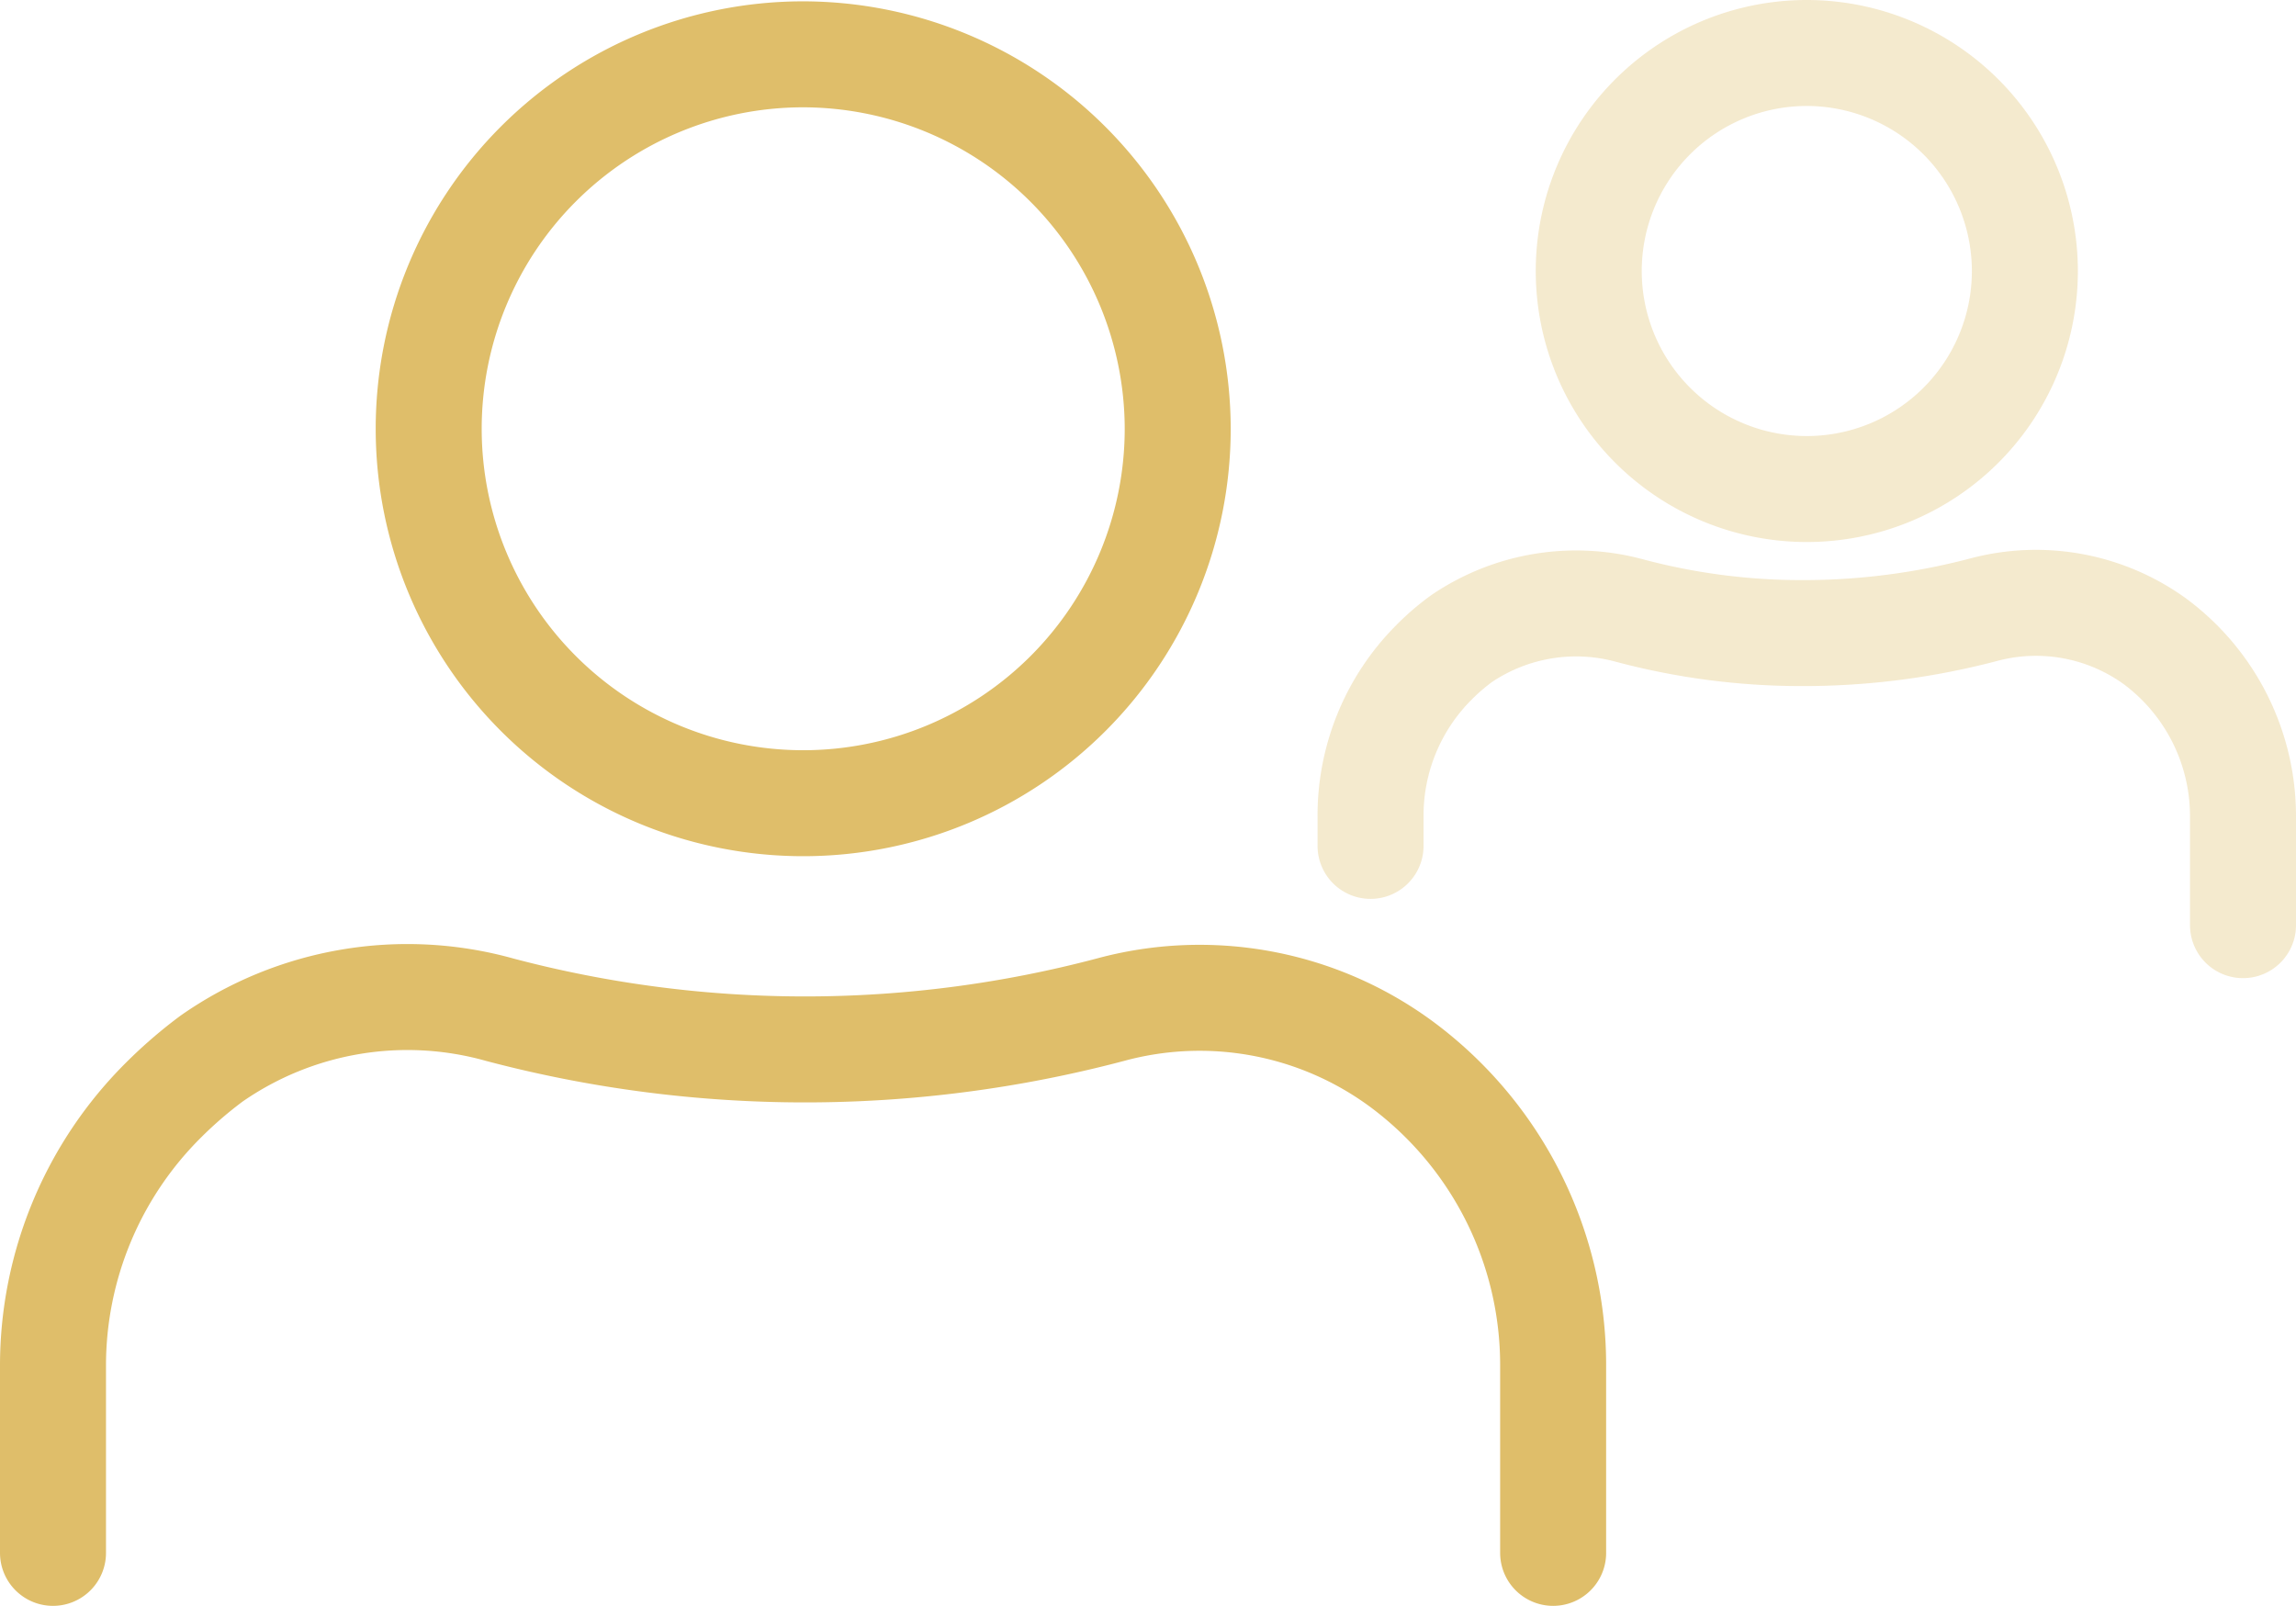
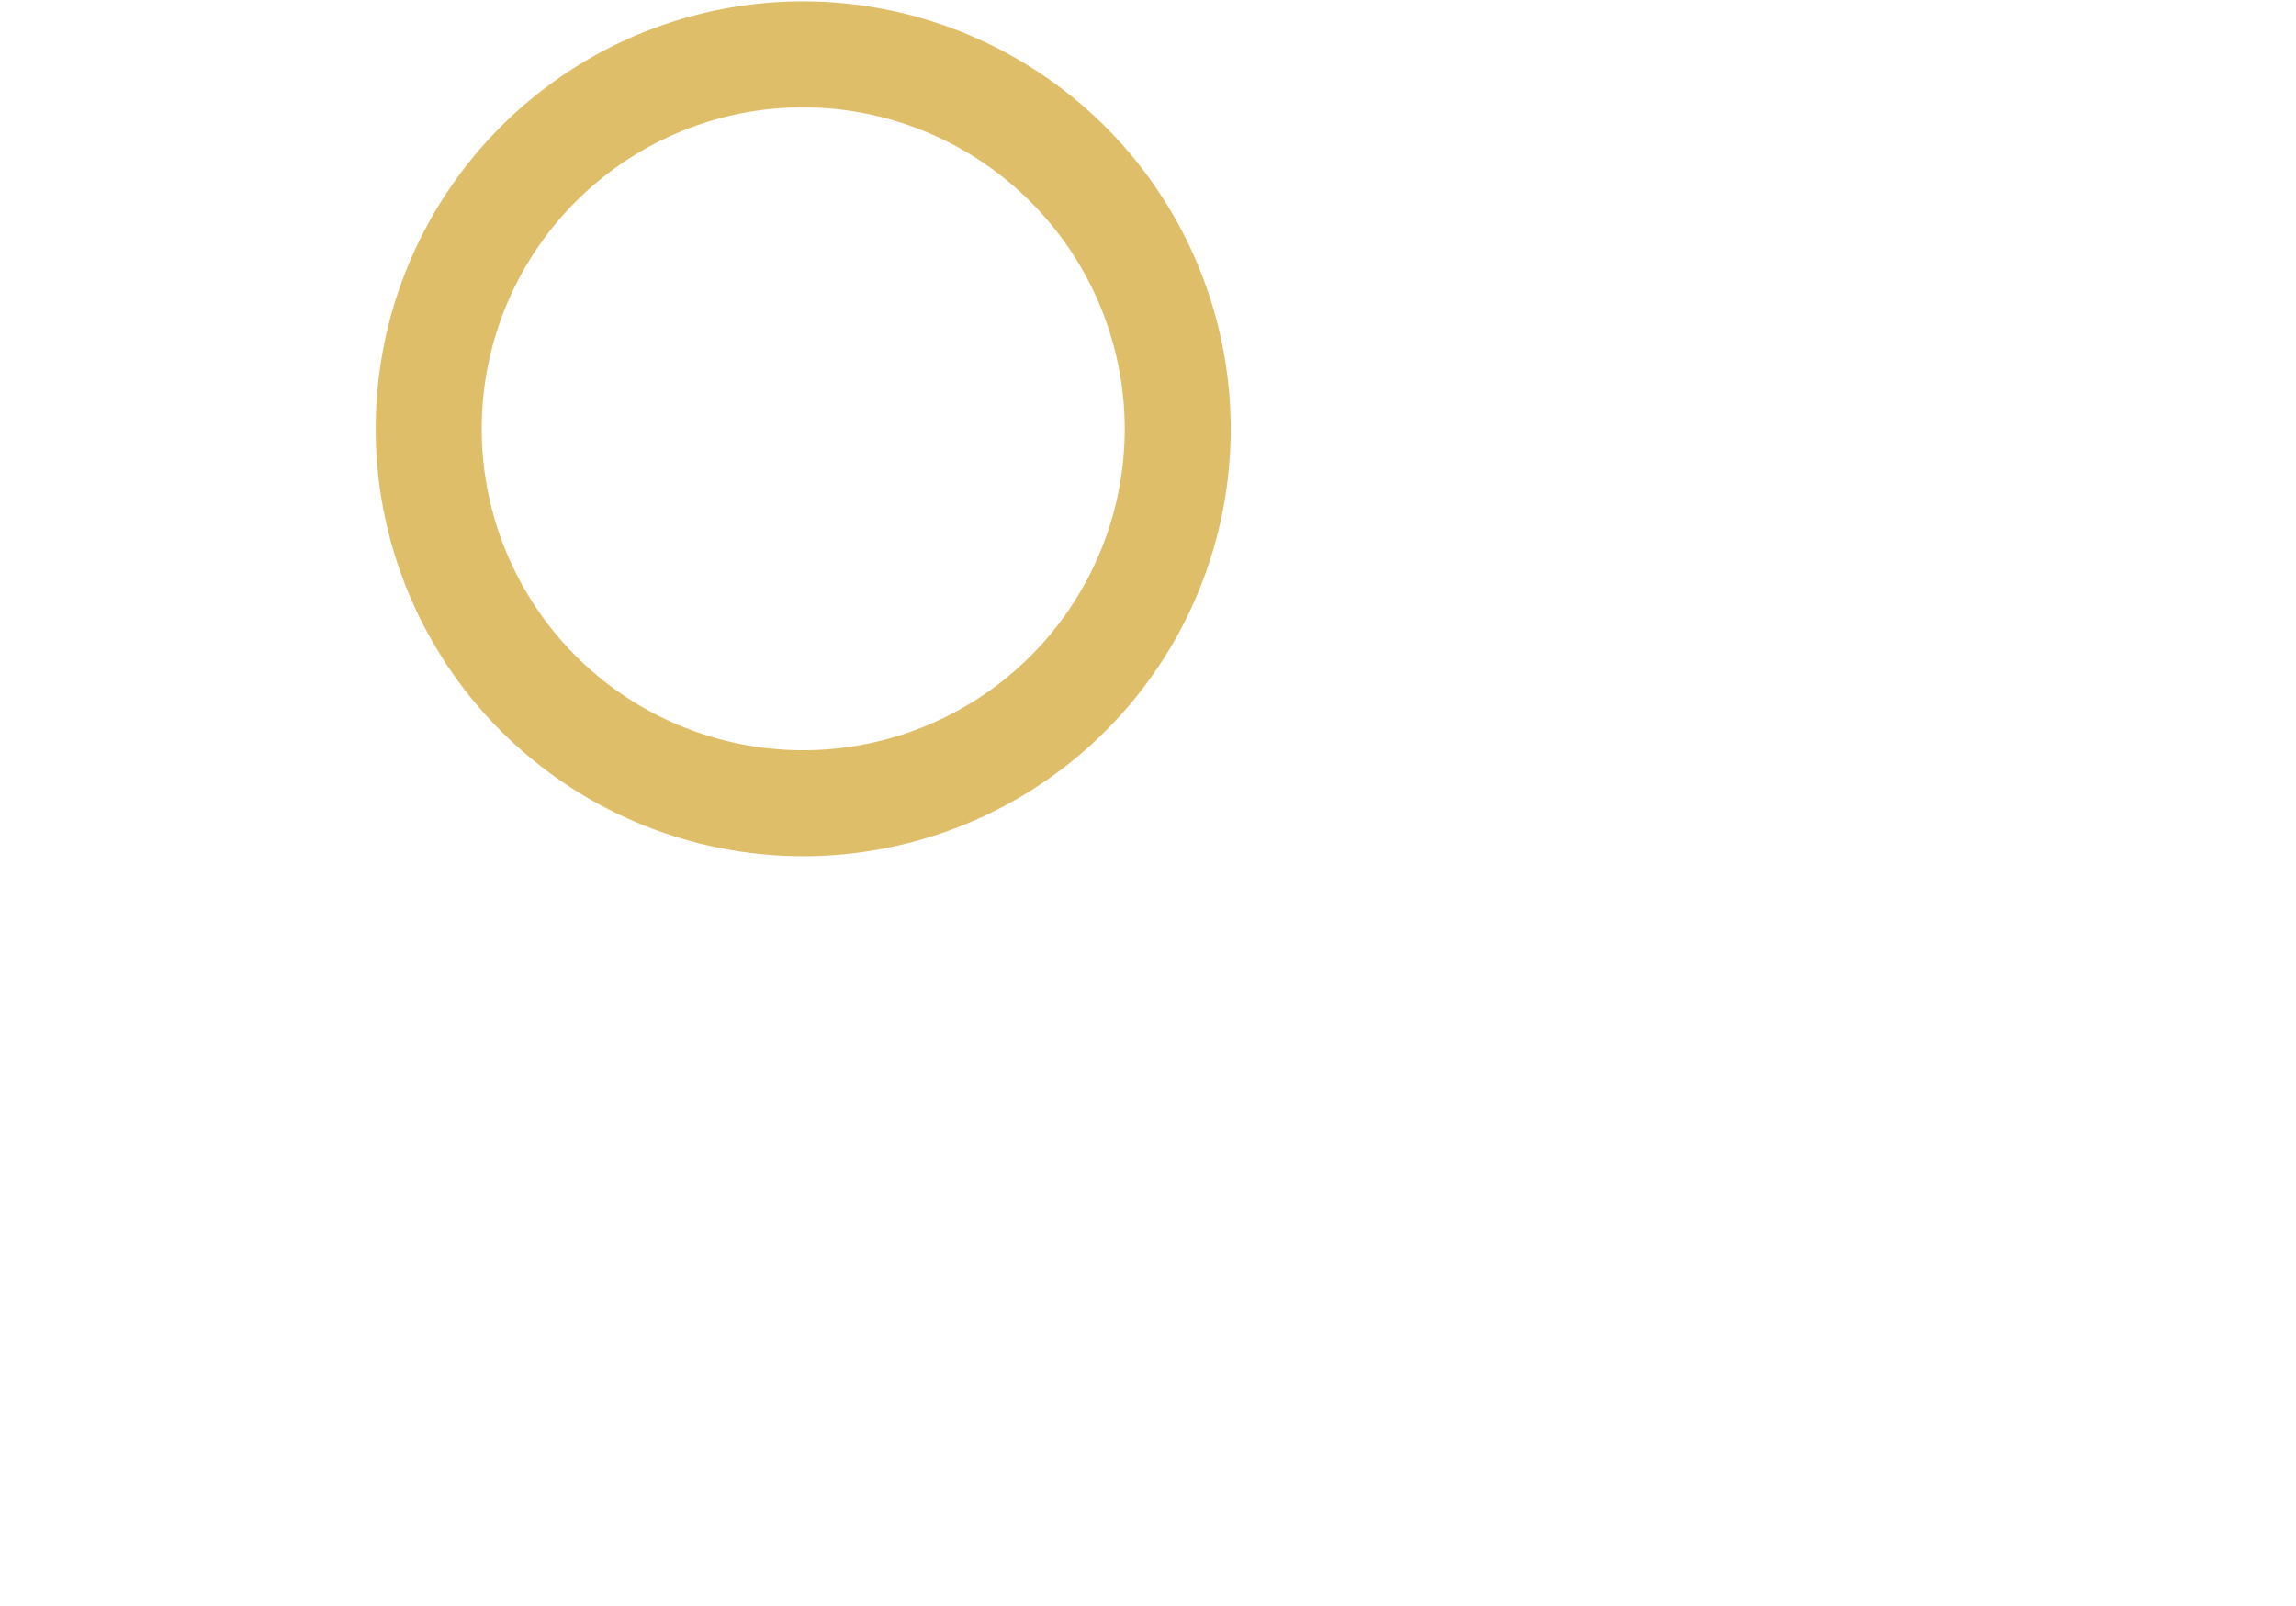
<svg xmlns="http://www.w3.org/2000/svg" width="32.493" height="22.73" viewBox="0 0 32.493 22.73">
  <g id="Grupo_144" data-name="Grupo 144" transform="translate(-2.75 -2.75)">
    <g id="Grupo_128" data-name="Grupo 128" transform="translate(3.5 3.519)">
-       <path id="Trazado_62_3_" d="M24.73,82.828V80.172a5.3,5.3,0,0,0-2.151-4.265,4.815,4.815,0,0,0-4.115-.767,16.891,16.891,0,0,1-8.642,0,4.844,4.844,0,0,0-4.078.692,6.193,6.193,0,0,0-.673.58A5.3,5.3,0,0,0,3.5,80.172v2.656" transform="translate(-3.5 -61.617)" fill="none" stroke="#dfbe6a" stroke-linecap="round" stroke-linejoin="round" stroke-width="1.5" />
      <path id="Trazado_63_3_" d="M42.505,8.893A5.3,5.3,0,1,1,37.193,3.6,5.308,5.308,0,0,1,42.505,8.893Z" transform="translate(-26.588 -3.6)" fill="none" stroke="#dfbe6a" stroke-linecap="round" stroke-linejoin="round" stroke-width="1.5" />
    </g>
    <g id="Grupo_129" data-name="Grupo 129" transform="translate(22.148 3.5)" opacity="0.33">
-       <path id="Trazado_62_2_" d="M115.545,49.682V48.148a3.082,3.082,0,0,0-1.253-2.488,2.872,2.872,0,0,0-2.394-.449,10.022,10.022,0,0,1-2.619.337,9.435,9.435,0,0,1-2.413-.318,2.888,2.888,0,0,0-2.375.393,3.143,3.143,0,0,0-.393.337,3.065,3.065,0,0,0-.9,2.188v.412" transform="translate(-103.2 -37.337)" fill="none" stroke="#dfbe6a" stroke-linecap="round" stroke-linejoin="round" stroke-width="1.5" />
-       <path id="Trazado_63_2_" d="M125.872,6.586A3.086,3.086,0,1,1,122.786,3.5,3.089,3.089,0,0,1,125.872,6.586Z" transform="translate(-116.614 -3.5)" fill="none" stroke="#dfbe6a" stroke-linecap="round" stroke-linejoin="round" stroke-width="1.5" />
-     </g>
+       </g>
  </g>
</svg>